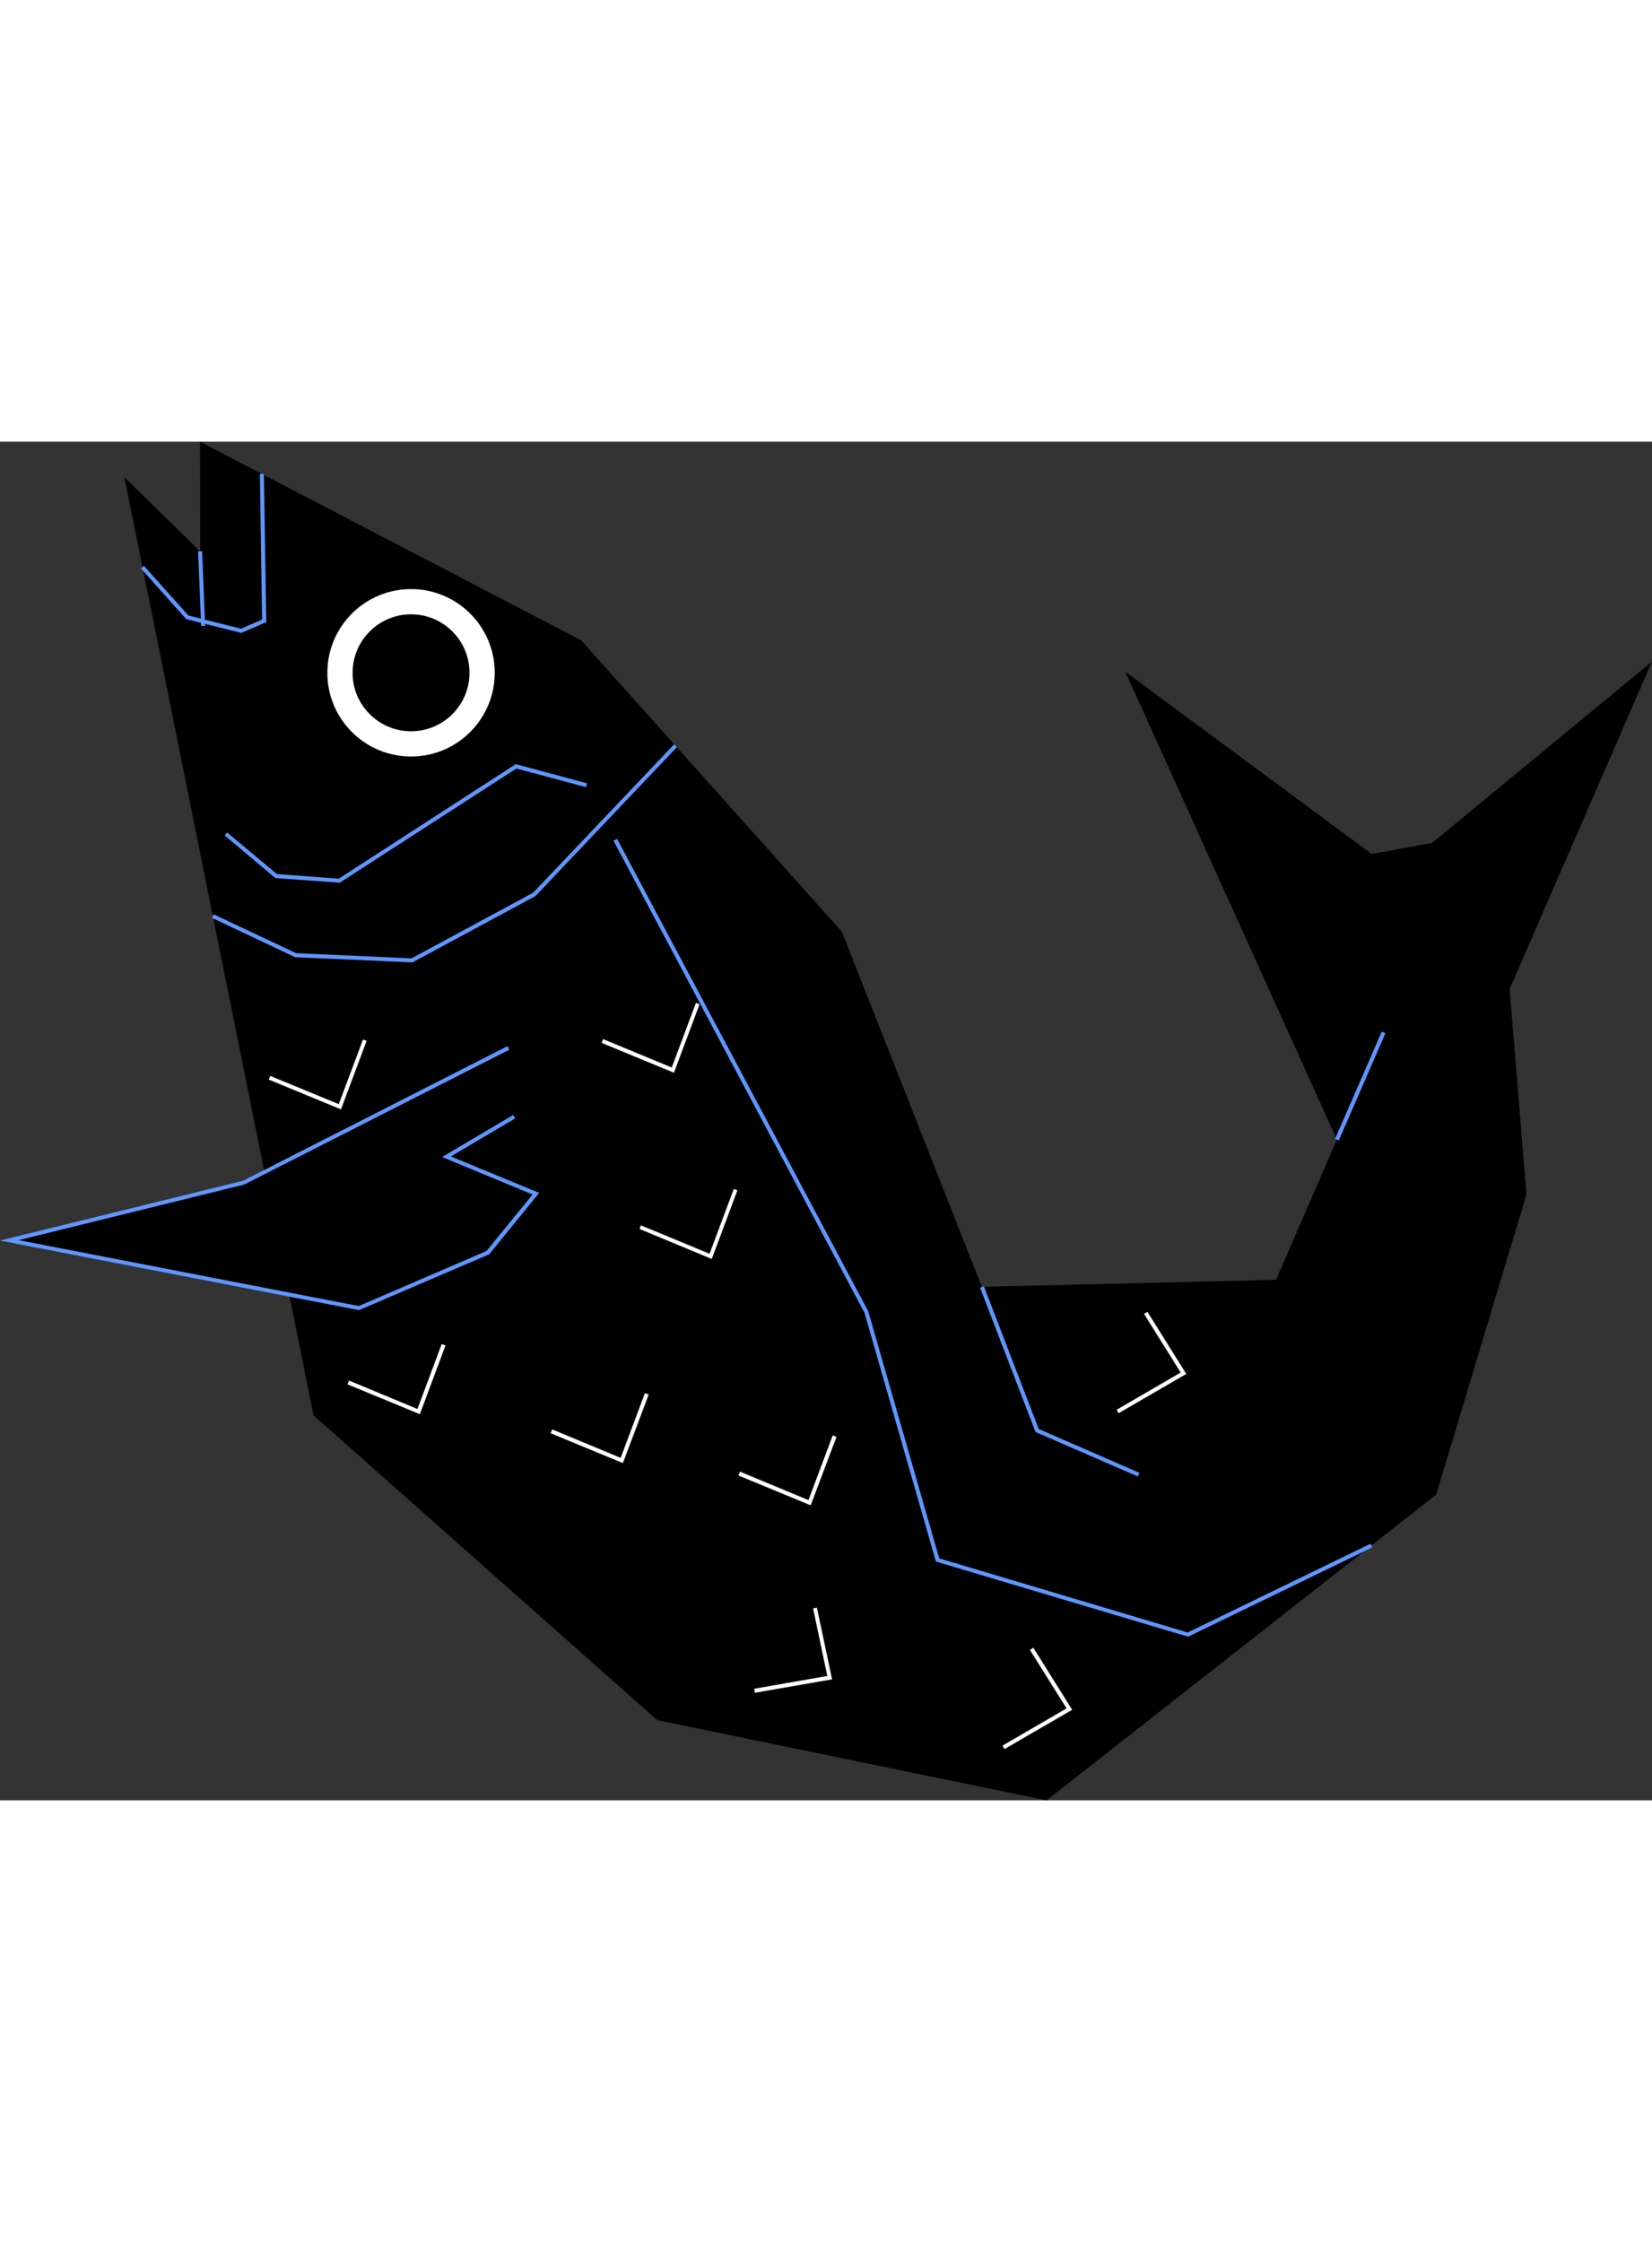
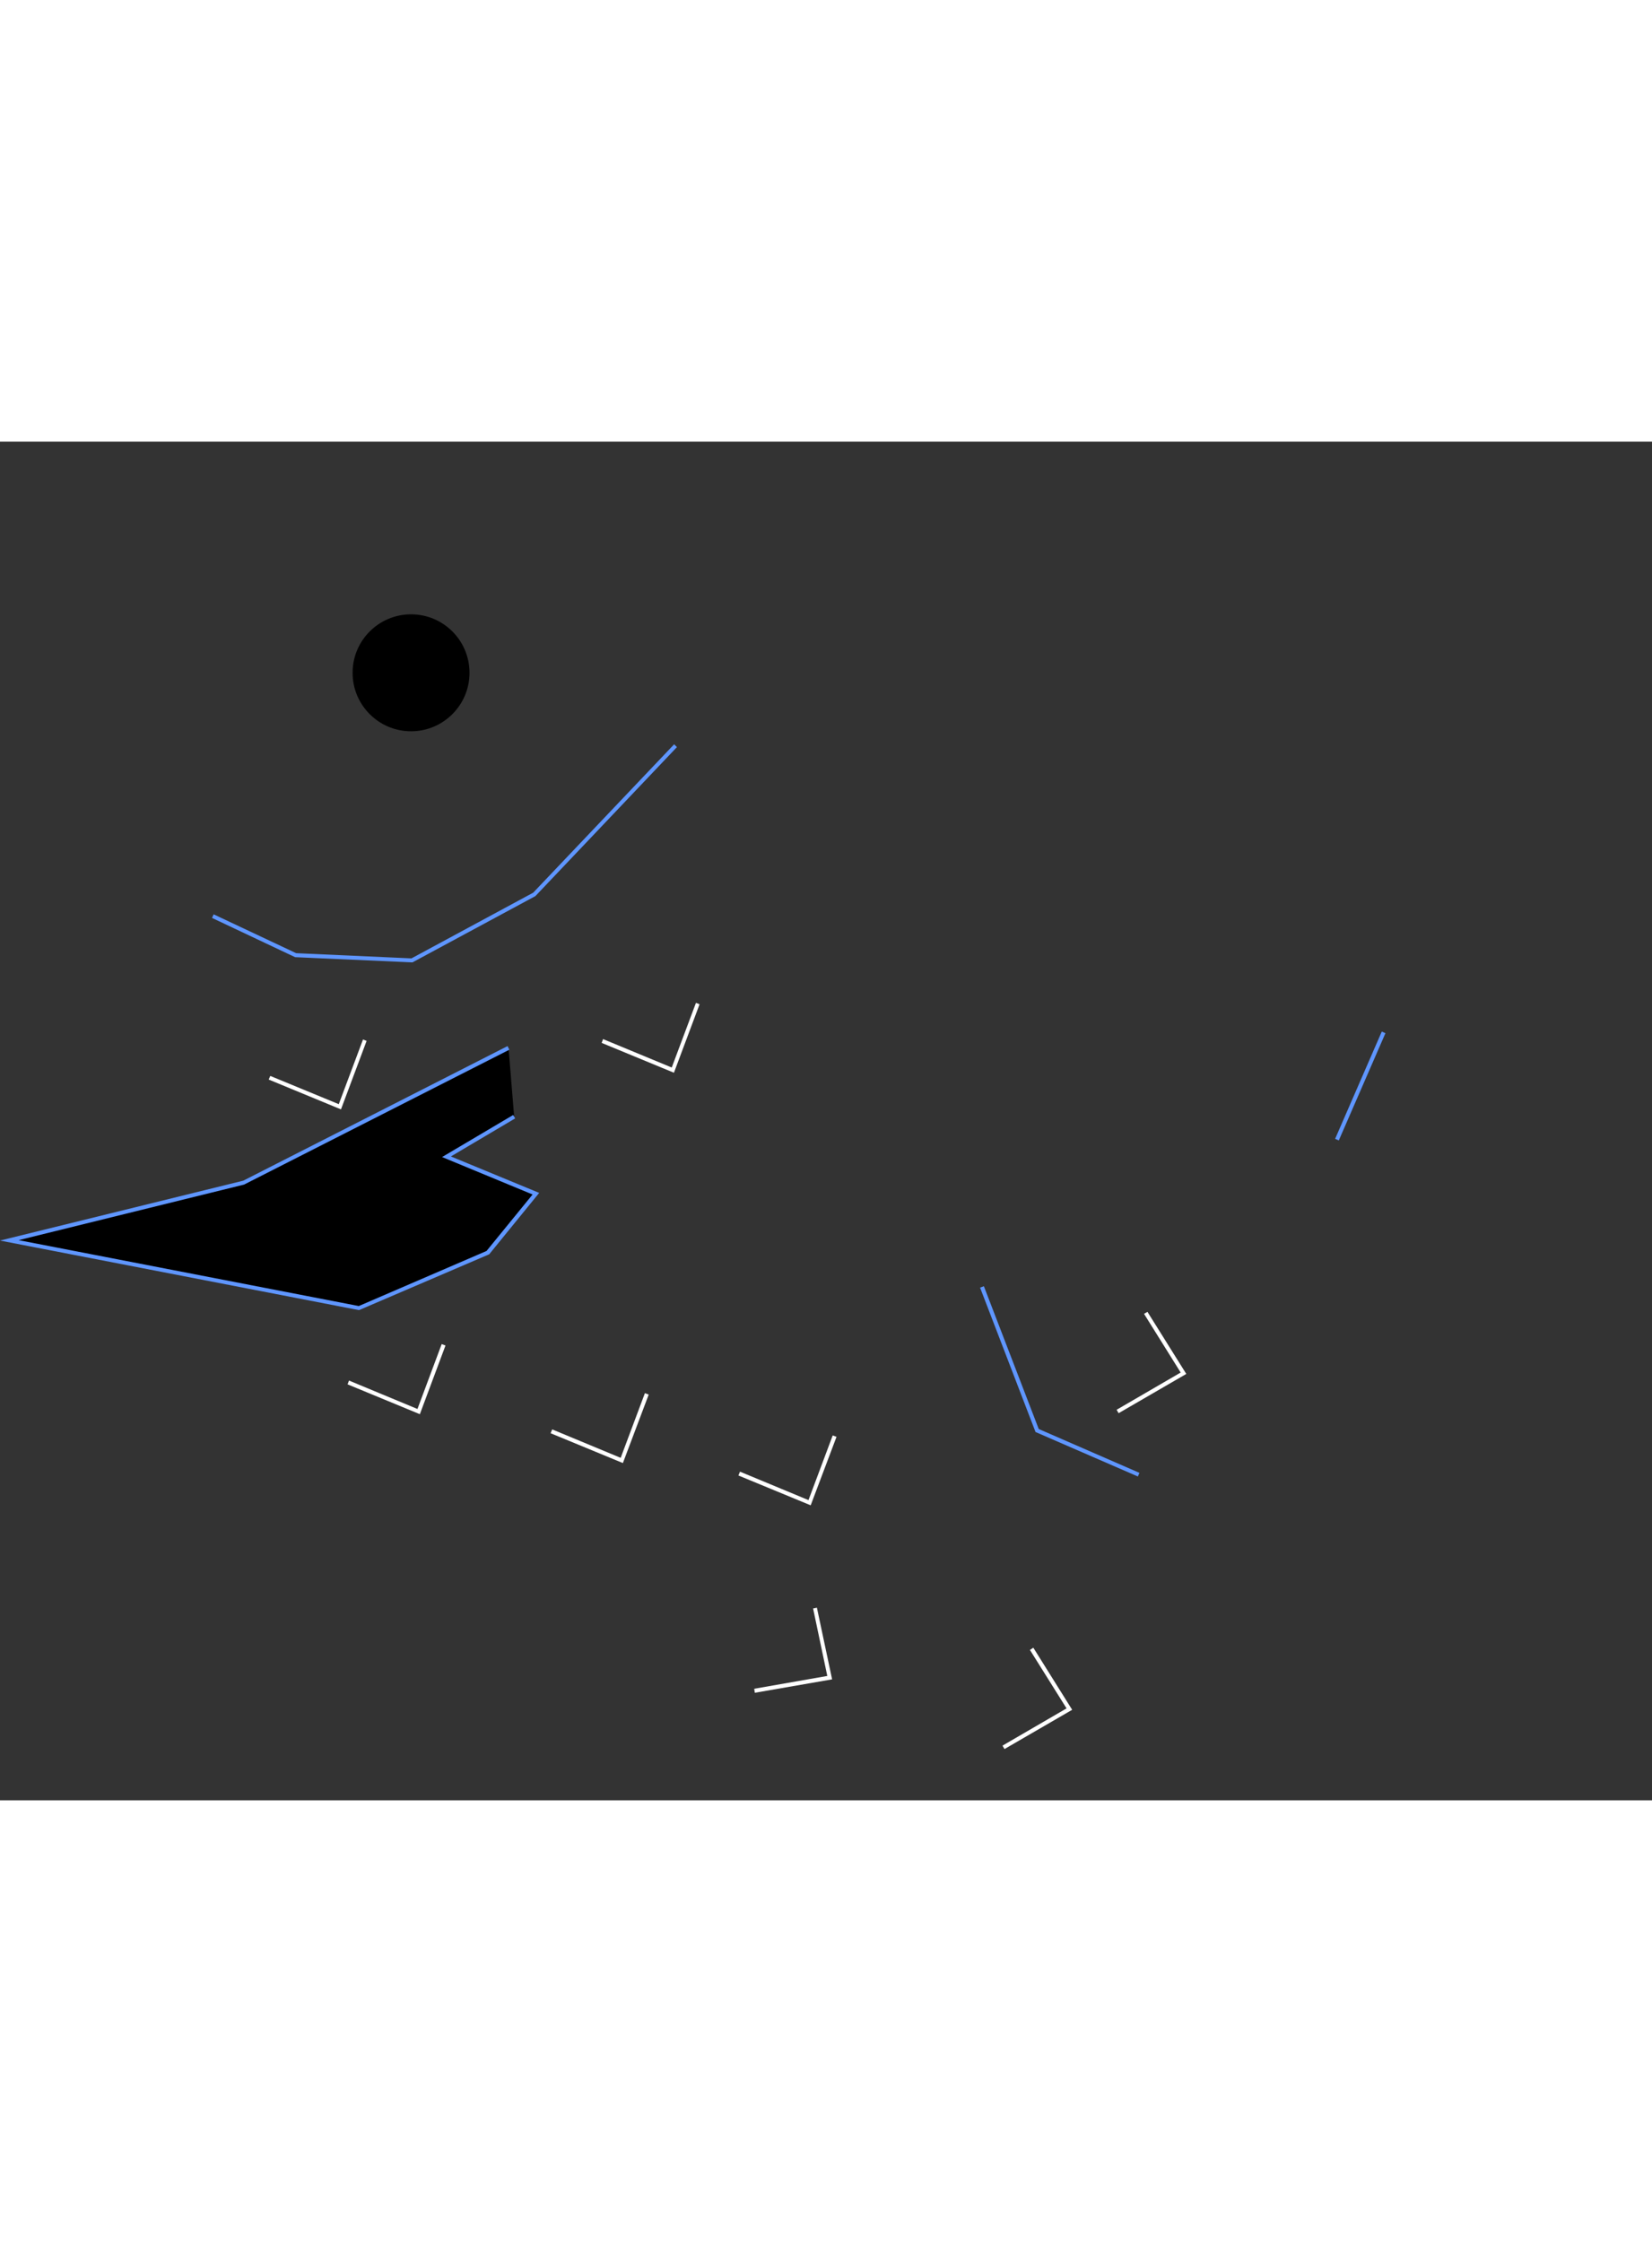
<svg xmlns="http://www.w3.org/2000/svg" version="1.1" id="Capa_1" x="0" y="0" viewBox="0 0 825.1 678.4" xml:space="preserve" width="500">
  <rect x="0" y="0" width="825.1" height="678.4" fill="#333333" stroke="none" />
  <style>.st0{fill:#5f96ff}.st1{fill:#fff}</style>
-   <path d="m490.4 422-69.9-177.3L290.3 99.2 99.9 0l.1 54.8-37.9-37.1 94.5 468.5 171.7 152.2 194.4 40 194.6-152.6 45.1-149.9-8.4-102.6 71.1-163.5-109.8 90.5-30.2 5.6L562 114.8l105.7 233.7-30.4 70z" />
  <path class="st0" d="m206 260-58.6-2.6-41.5-19.6.8-1.8 41.2 19.4 57.6 2.6 60.8-32.8 70.4-74.1 1.4 1.4-70.6 74.3-.1.1z" />
-   <path class="st0" d="m169.7 220.2-32.2-2.3-25.3-21.3 1.2-1.5 24.9 20.8 30.9 2.3 88.4-57.2 35.6 9.6-.5 1.9-34.8-9.3zM593.4 596.7l-125.9-37.5-.2-.5L431.8 435 306.4 199.2l1.8-.9 125.5 236v.1l35.4 123.2 124.1 37 91.3-44.3.9 1.8zM120.5 95.5 93 88.6 70.4 63.3l1.5-1.3 22.2 24.8 26.3 6.6 10.5-4.6-1.1-72.7h2l1.2 74z" />
-   <path class="st0" d="m98.938 54.76 1.998-.082 1.53 37.27-1.998.082z" />
-   <path class="st1" d="m170.3 333.4-36.1-14.9.8-1.8 34.2 14.1 12.1-32.3 1.8.7zM209.7 485.6l-36.1-14.9.7-1.9 34.2 14.2 12.1-32.4 1.9.7zM311.1 510 275 495.1l.8-1.9 34.2 14.2 12.1-32.3 1.9.7zM501.7 652.8l-1-1.7 32-18.6-18.3-29.2 1.7-1.1 19.4 31zM558.7 485.1l-1-1.7 32-18.6-18.3-29.3 1.7-1 19.4 31zM377 624.7l-.3-2 36.5-6.4-7.1-33.7 1.9-.4 7.6 35.8zM355.5 408.1l-36.1-15 .7-1.8 34.3 14.2 12.1-32.4 1.8.7zM404.9 531.1l-36.1-14.9.8-1.9 34.2 14.2 12.1-32.3 1.9.7zM336.6 315.1l-36.1-14.9.7-1.9 34.3 14.2 12.1-32.3 1.8.7z" />
-   <circle class="st1" cx="205.3" cy="115.4" r="41.8" />
+   <path class="st1" d="m170.3 333.4-36.1-14.9.8-1.8 34.2 14.1 12.1-32.3 1.8.7zM209.7 485.6l-36.1-14.9.7-1.9 34.2 14.2 12.1-32.4 1.9.7zM311.1 510 275 495.1l.8-1.9 34.2 14.2 12.1-32.3 1.9.7zM501.7 652.8l-1-1.7 32-18.6-18.3-29.2 1.7-1.1 19.4 31zM558.7 485.1l-1-1.7 32-18.6-18.3-29.3 1.7-1 19.4 31zM377 624.7l-.3-2 36.5-6.4-7.1-33.7 1.9-.4 7.6 35.8zM355.5 408.1zM404.9 531.1l-36.1-14.9.8-1.9 34.2 14.2 12.1-32.3 1.9.7zM336.6 315.1l-36.1-14.9.7-1.9 34.3 14.2 12.1-32.3 1.8.7z" />
  <circle cx="205.3" cy="115.4" r="29.2" />
  <path class="st0" d="m568.3 516.7-51.1-22.2-27.7-72.1 1.9-.7 27.4 71.3 50.3 21.9zM666.834 348.108l23.296-53.553 1.834.798-23.296 53.553z" />
  <path d="m254 302.7-132.2 67.2L4.7 398.8l174.6 33.8 64.4-27.6 24-29.5L223 357l33.8-19.9" />
  <path class="st0" d="M179.4 433.6h-.3L0 398.9 121.5 369l132-67.2.9 1.8-132.2 67.2-.1.1L9.3 398.7l169.9 32.9 63.8-27.5 23-28.2-45.2-18.7 35.5-21 1 1.7-32.1 19 44.1 18.2-25 30.7-.3.1z" />
</svg>